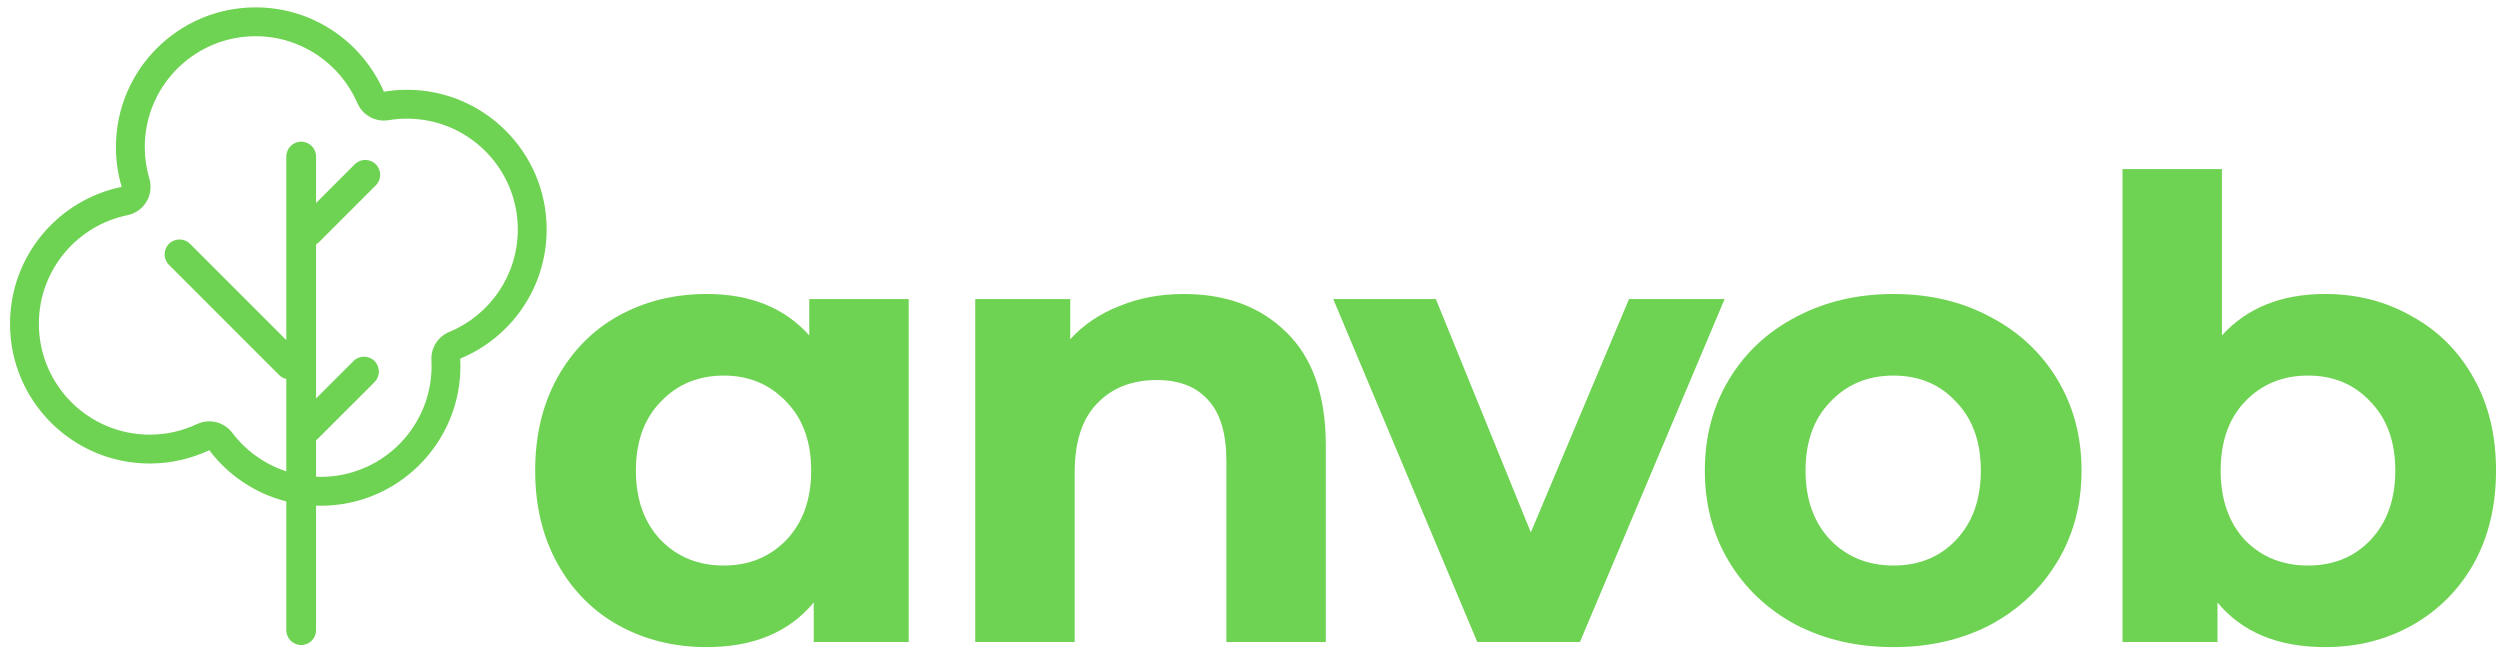
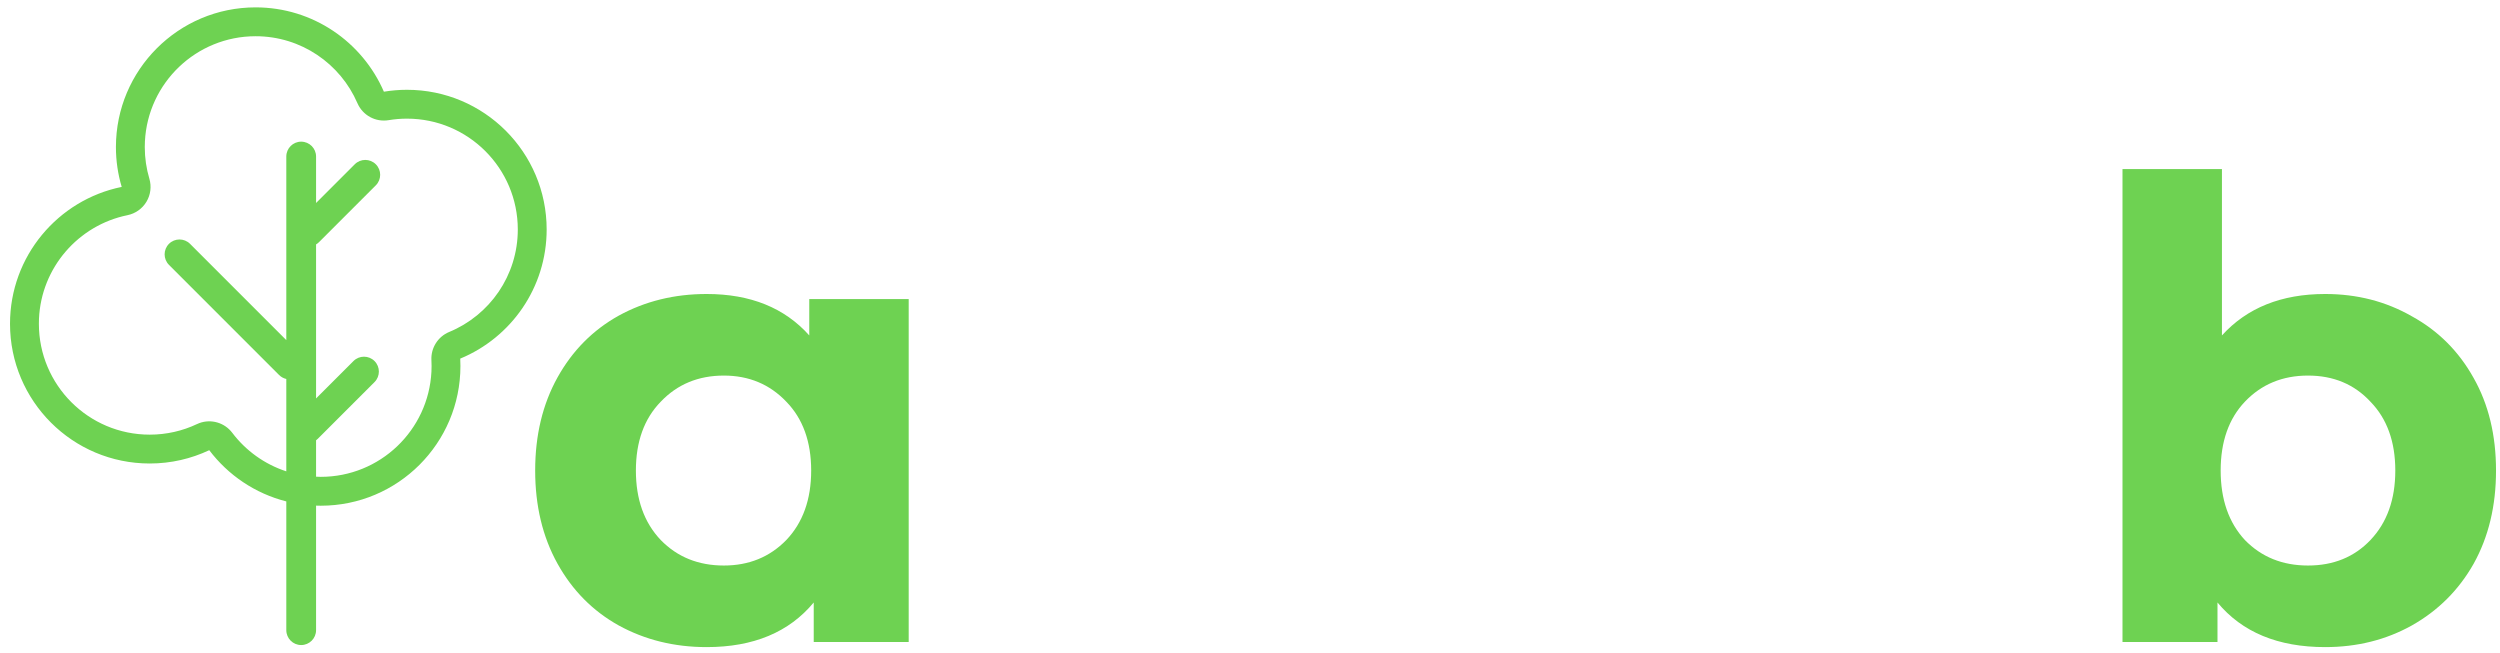
<svg xmlns="http://www.w3.org/2000/svg" width="157" height="41" viewBox="0 0 157 41" fill="none">
  <path d="M146.022 18.463C148.024 18.463 149.838 18.93 151.466 19.864C153.121 20.771 154.415 22.065 155.349 23.747C156.283 25.401 156.75 27.336 156.75 29.551C156.75 31.765 156.283 33.714 155.349 35.395C154.415 37.049 153.121 38.343 151.466 39.277C149.838 40.185 148.024 40.638 146.022 40.638C143.06 40.638 140.805 39.704 139.258 37.836V40.318H133.293V10.617H139.538V21.065C141.112 19.33 143.274 18.463 146.022 18.463ZM144.942 35.515C146.543 35.515 147.85 34.981 148.864 33.914C149.905 32.819 150.425 31.365 150.425 29.551C150.425 27.736 149.905 26.295 148.864 25.227C147.85 24.133 146.543 23.586 144.942 23.586C143.341 23.586 142.02 24.133 140.979 25.227C139.965 26.295 139.458 27.736 139.458 29.551C139.458 31.365 139.965 32.819 140.979 33.914C142.02 34.981 143.341 35.515 144.942 35.515Z" fill="#6ED252" />
-   <path d="M118.912 40.638C116.644 40.638 114.603 40.171 112.788 39.237C111 38.277 109.599 36.956 108.585 35.275C107.571 33.593 107.064 31.685 107.064 29.551C107.064 27.416 107.571 25.508 108.585 23.826C109.599 22.145 111 20.838 112.788 19.904C114.603 18.943 116.644 18.463 118.912 18.463C121.181 18.463 123.209 18.943 124.997 19.904C126.784 20.838 128.185 22.145 129.2 23.826C130.214 25.508 130.721 27.416 130.721 29.551C130.721 31.685 130.214 33.593 129.2 35.275C128.185 36.956 126.784 38.277 124.997 39.237C123.209 40.171 121.181 40.638 118.912 40.638ZM118.912 35.515C120.513 35.515 121.821 34.981 122.835 33.914C123.876 32.819 124.396 31.365 124.396 29.551C124.396 27.736 123.876 26.295 122.835 25.227C121.821 24.133 120.513 23.586 118.912 23.586C117.311 23.586 115.99 24.133 114.95 25.227C113.909 26.295 113.388 27.736 113.388 29.551C113.388 31.365 113.909 32.819 114.95 33.914C115.99 34.981 117.311 35.515 118.912 35.515Z" fill="#6ED252" />
-   <path d="M108.305 18.783L99.218 40.318H92.774L83.728 18.783H90.172L96.136 33.433L102.301 18.783H108.305Z" fill="#6ED252" />
-   <path d="M74.335 18.463C77.004 18.463 79.152 19.263 80.78 20.864C82.434 22.466 83.261 24.841 83.261 27.989V40.318H77.017V28.95C77.017 27.242 76.643 25.975 75.896 25.148C75.149 24.294 74.068 23.867 72.654 23.867C71.079 23.867 69.825 24.36 68.891 25.348C67.957 26.308 67.49 27.749 67.49 29.671V40.318H61.246V18.783H67.21V21.305C68.037 20.398 69.065 19.704 70.292 19.223C71.52 18.716 72.867 18.463 74.335 18.463Z" fill="#6ED252" />
  <path d="M57.066 18.783V40.318H51.102V37.836C49.554 39.704 47.312 40.638 44.377 40.638C42.349 40.638 40.508 40.185 38.853 39.277C37.225 38.37 35.944 37.076 35.01 35.395C34.076 33.714 33.609 31.765 33.609 29.551C33.609 27.336 34.076 25.388 35.01 23.706C35.944 22.025 37.225 20.731 38.853 19.824C40.508 18.916 42.349 18.463 44.377 18.463C47.126 18.463 49.274 19.33 50.822 21.065V18.783H57.066ZM45.458 35.515C47.032 35.515 48.34 34.981 49.38 33.914C50.421 32.819 50.942 31.365 50.942 29.551C50.942 27.736 50.421 26.295 49.38 25.227C48.34 24.133 47.032 23.586 45.458 23.586C43.857 23.586 42.536 24.133 41.495 25.227C40.454 26.295 39.934 27.736 39.934 29.551C39.934 31.365 40.454 32.819 41.495 33.914C42.536 34.981 43.857 35.515 45.458 35.515Z" fill="#6ED252" />
  <path d="M16.052 0.463C19.662 0.463 22.761 2.644 24.108 5.759C24.579 5.68 25.063 5.639 25.557 5.639C30.402 5.639 34.33 9.566 34.33 14.411C34.33 18.071 32.088 21.206 28.903 22.521C28.911 22.675 28.915 22.831 28.915 22.986C28.915 27.831 24.987 31.759 20.142 31.759C20.044 31.759 19.946 31.756 19.849 31.753V39.574C19.849 40.09 19.43 40.509 18.914 40.509C18.398 40.509 17.98 40.09 17.98 39.574V31.489C16.021 30.992 14.325 29.837 13.141 28.272C12.007 28.807 10.74 29.108 9.403 29.108C4.557 29.108 0.629 25.18 0.629 20.335C0.629 16.092 3.641 12.553 7.643 11.738C7.407 10.945 7.28 10.106 7.28 9.236C7.28 4.391 11.207 0.463 16.052 0.463ZM16.052 2.275C12.328 2.276 9.287 5.2 9.101 8.878L9.092 9.236C9.092 9.927 9.193 10.593 9.38 11.222C9.525 11.709 9.458 12.235 9.197 12.671C8.935 13.107 8.502 13.412 8.004 13.514C4.929 14.14 2.591 16.798 2.448 20.021L2.442 20.335C2.442 24.179 5.558 27.296 9.403 27.296C10.465 27.296 11.469 27.058 12.367 26.634L12.515 26.571C13.257 26.297 14.101 26.539 14.586 27.18C15.436 28.303 16.616 29.155 17.98 29.601V23.8C17.815 23.762 17.658 23.68 17.529 23.552L10.612 16.634C10.247 16.269 10.247 15.677 10.612 15.312C10.976 14.948 11.568 14.948 11.933 15.312L17.98 21.359V9.83C17.98 9.314 18.398 8.896 18.914 8.896C19.43 8.897 19.849 9.314 19.849 9.83V12.748L22.279 10.317C22.644 9.952 23.236 9.952 23.601 10.317C23.966 10.682 23.966 11.274 23.601 11.639L20.032 15.208C19.976 15.264 19.914 15.31 19.849 15.349V25.022L22.198 22.674C22.563 22.309 23.155 22.309 23.52 22.674C23.884 23.039 23.884 23.63 23.52 23.995L19.95 27.564C19.918 27.596 19.884 27.624 19.849 27.65V29.936C19.946 29.941 20.044 29.946 20.142 29.946C23.866 29.946 26.907 27.022 27.094 23.345L27.103 22.986C27.103 22.867 27.1 22.743 27.093 22.616C27.053 21.849 27.501 21.14 28.211 20.847C30.743 19.801 32.518 17.311 32.518 14.411C32.518 10.567 29.401 7.451 25.557 7.451C25.166 7.451 24.78 7.484 24.404 7.547C23.583 7.683 22.775 7.242 22.445 6.477C21.374 4.002 18.913 2.275 16.052 2.275Z" fill="#6ED252" />
</svg>